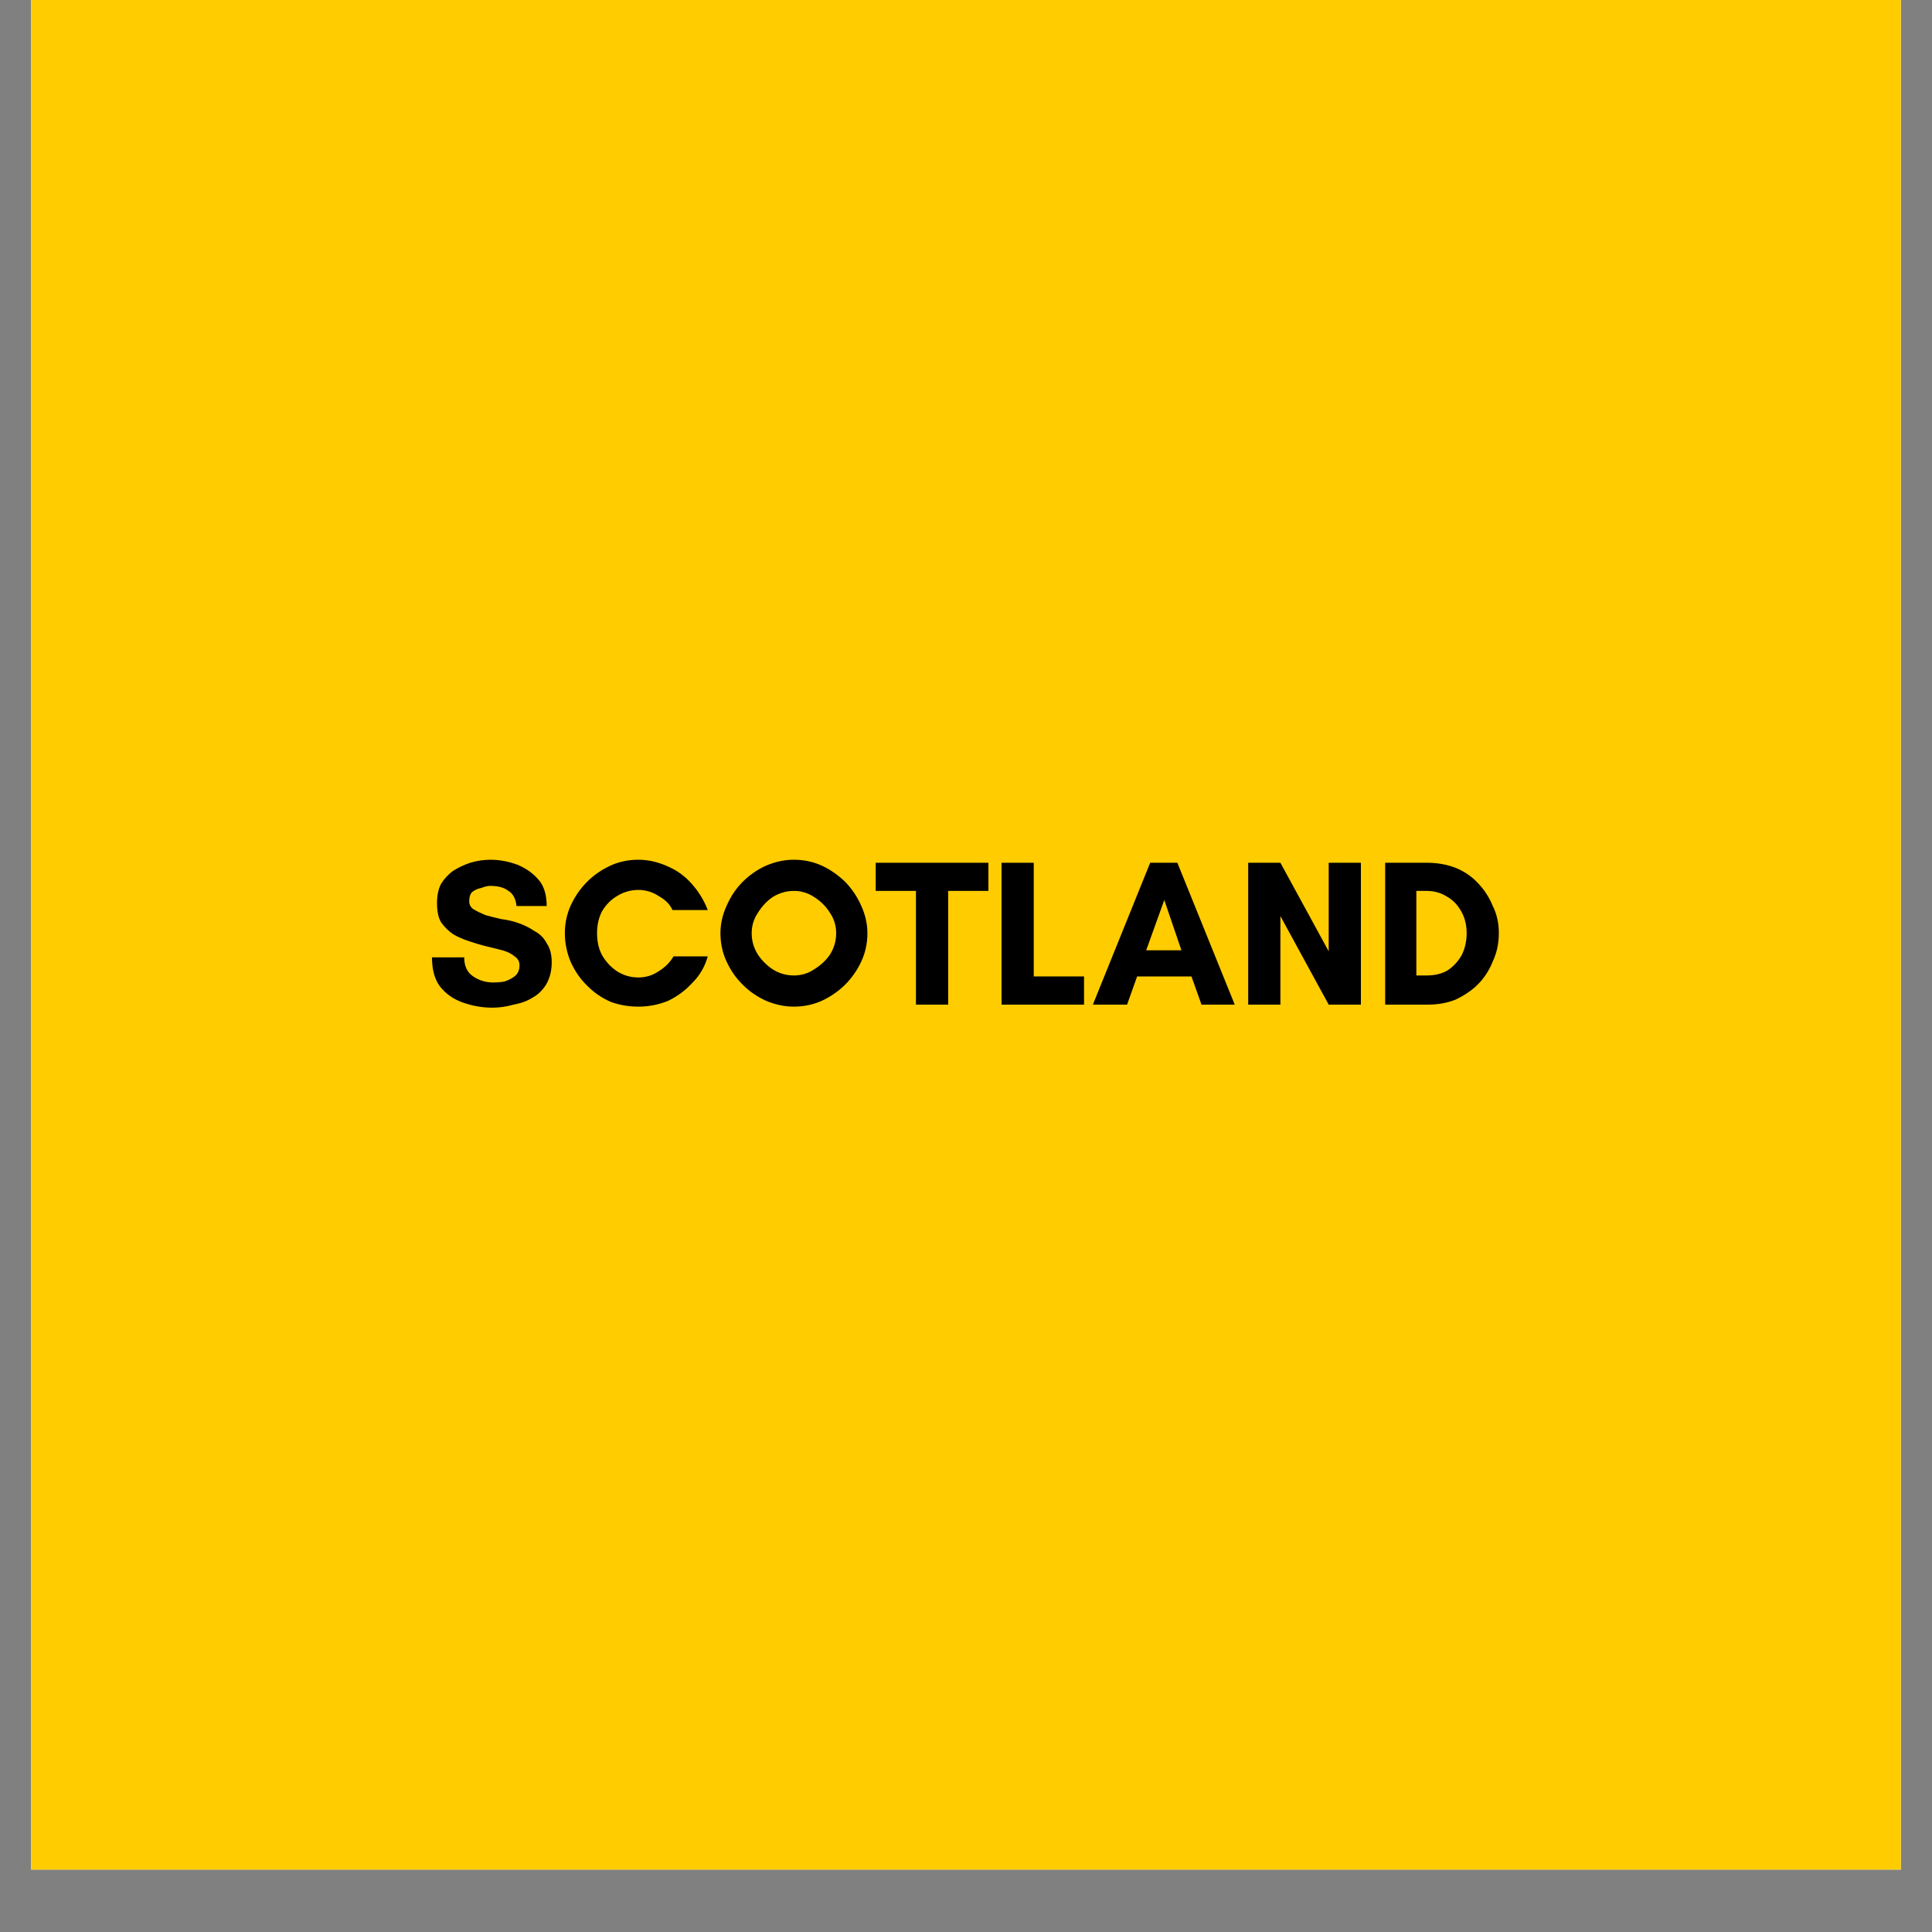
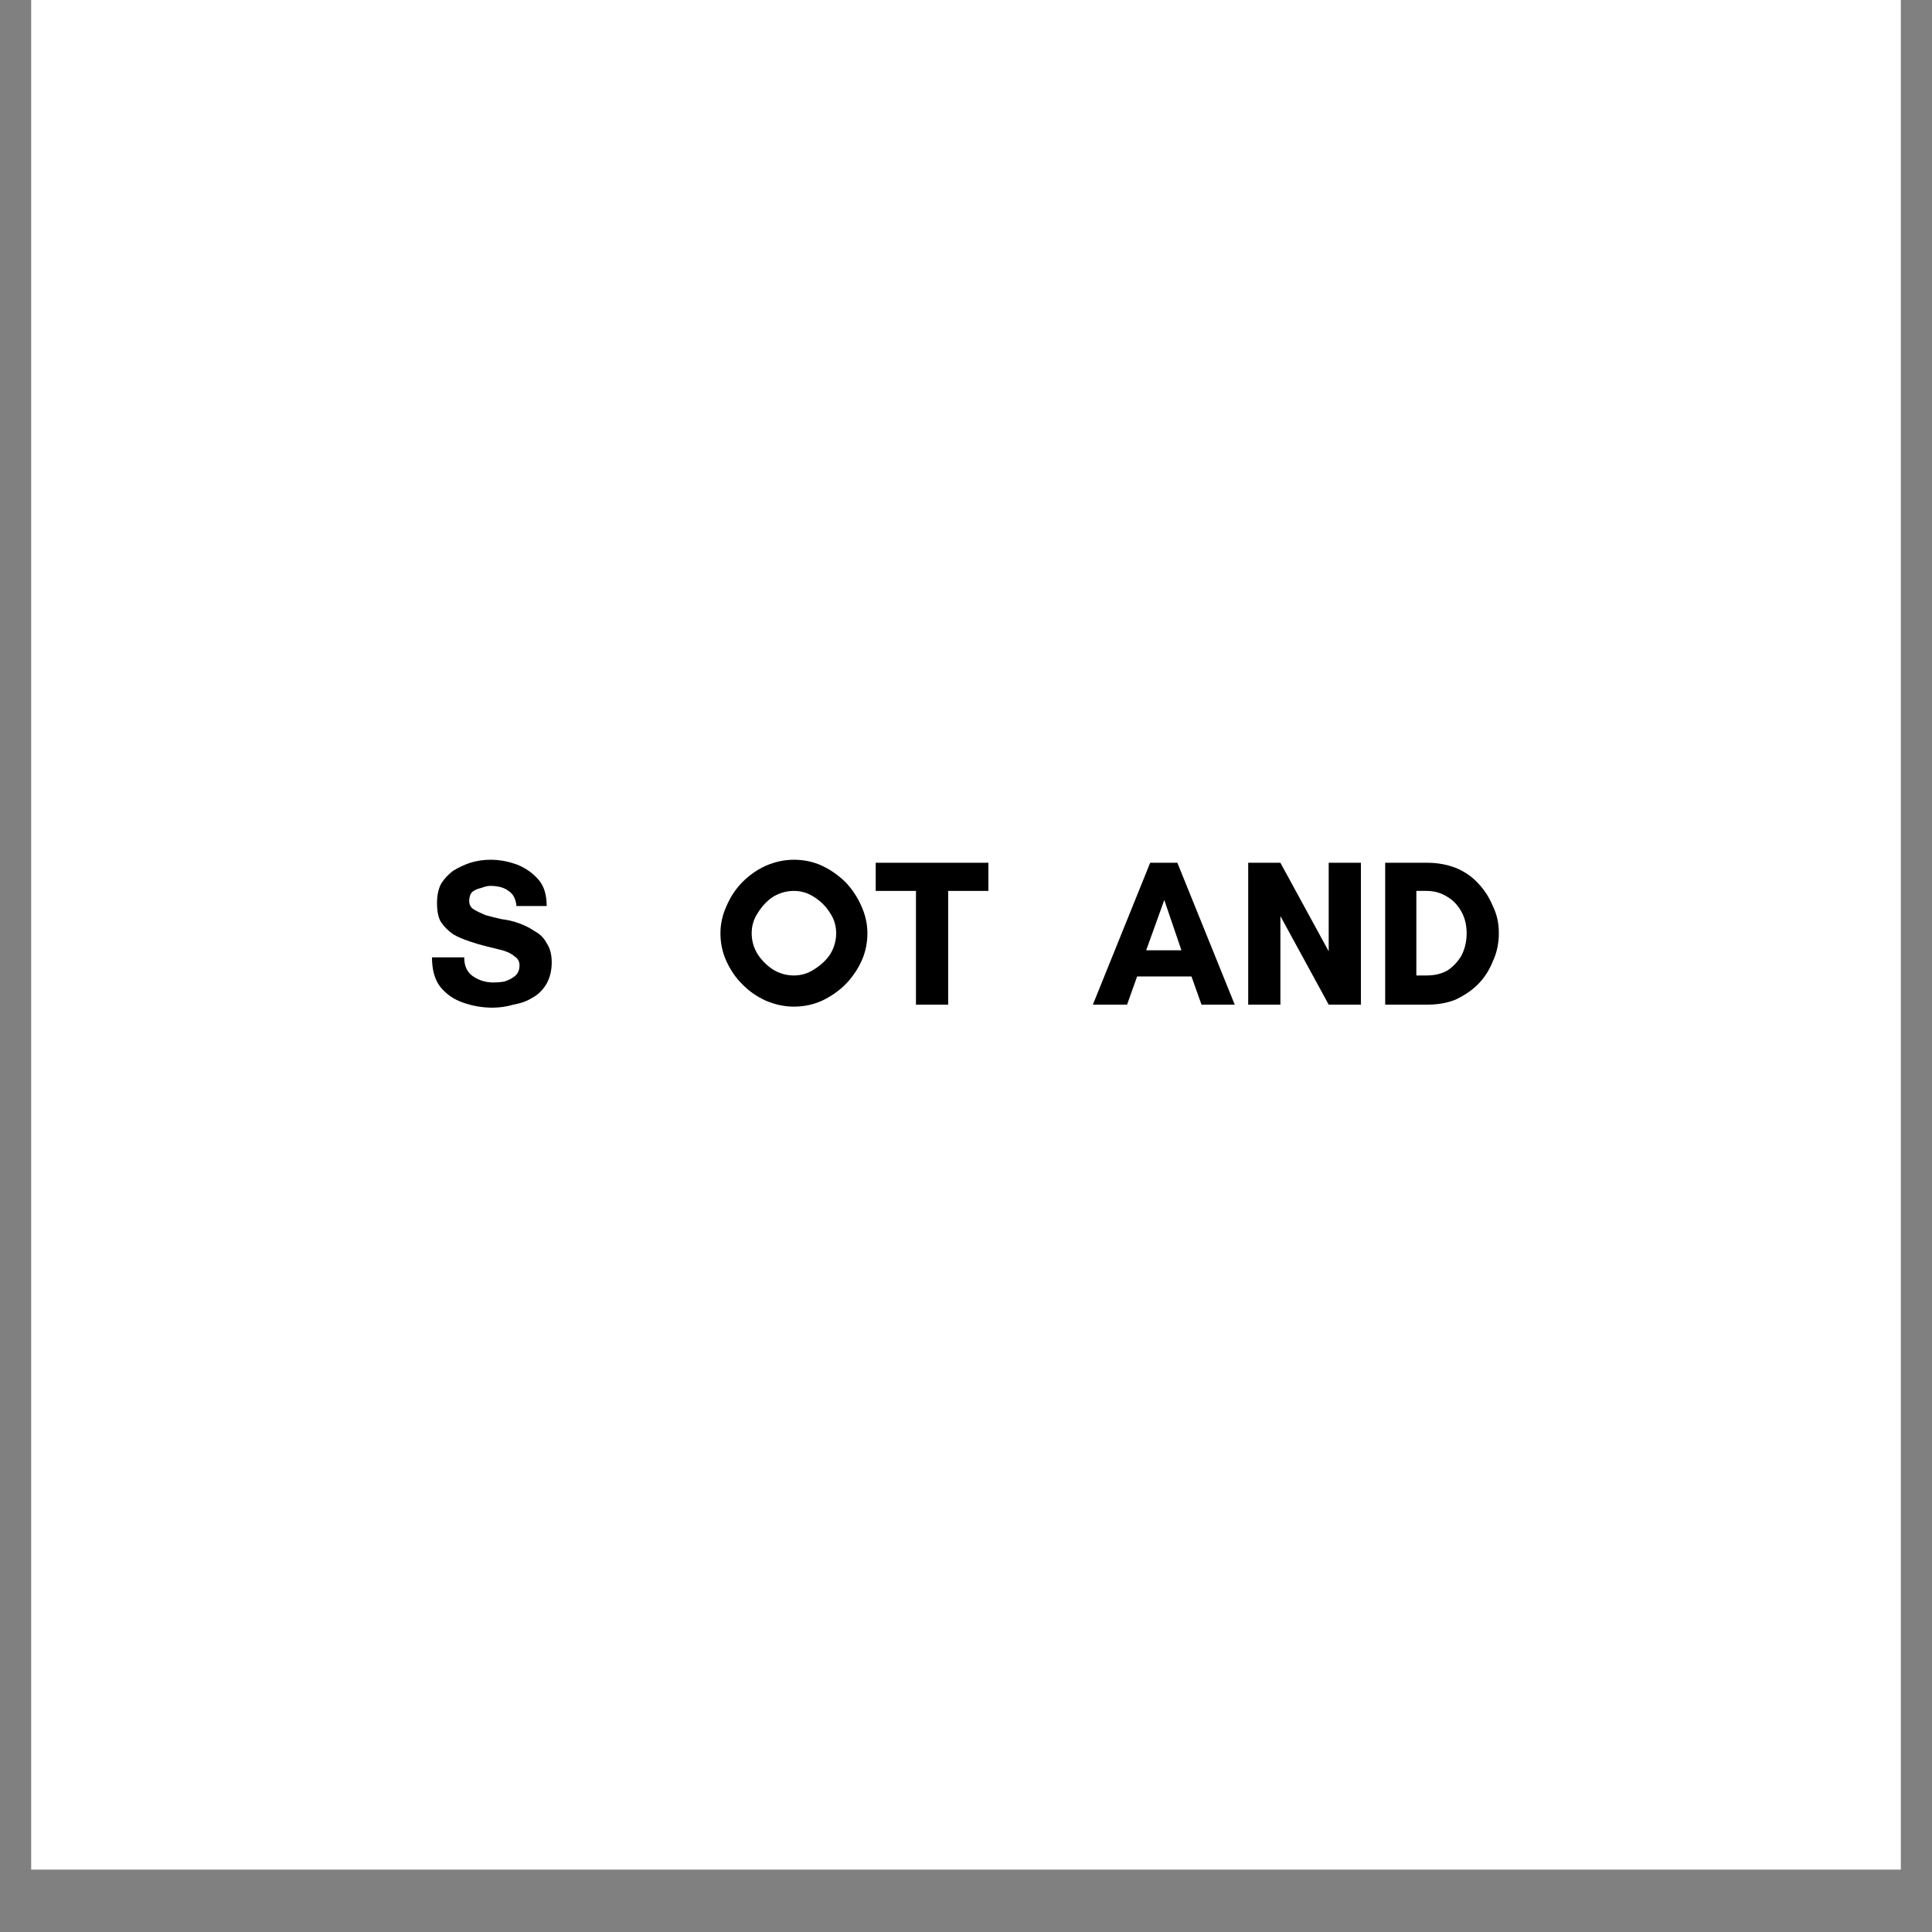
<svg xmlns="http://www.w3.org/2000/svg" version="1.0" preserveAspectRatio="xMidYMid meet" height="40" viewBox="0 0 30 30" zoomAndPan="magnify" width="40">
  <rect x="0" y="0" width="30" height="30" fill="#808080" stroke="none" />
  <defs>
    <g />
    <clipPath id="947a1fe433">
      <path clip-rule="nonzero" d="M 0.484 0 L 29.516 0 L 29.516 29.031 L 0.484 29.031 Z M 0.484 0" />
    </clipPath>
  </defs>
  <g clip-path="url(#947a1fe433)">
    <path fill-rule="nonzero" fill-opacity="1" d="M 0.484 0 L 29.516 0 L 29.516 29.031 L 0.484 29.031 Z M 0.484 0" fill="#ffffff" />
-     <path fill-rule="nonzero" fill-opacity="1" d="M 0.484 0 L 29.516 0 L 29.516 29.031 L 0.484 29.031 Z M 0.484 0" fill="#ffcc00" />
  </g>
  <g fill-opacity="1" fill="#000000">
    <g transform="translate(6.614, 15.6)">
      <g>
        <path d="M 1.047 -0.344 C 1.098 -0.344 1.156 -0.348 1.219 -0.359 C 1.281 -0.379 1.332 -0.406 1.375 -0.438 C 1.426 -0.477 1.453 -0.535 1.453 -0.609 C 1.453 -0.672 1.426 -0.719 1.375 -0.75 C 1.332 -0.789 1.27 -0.82 1.188 -0.844 C 1.113 -0.863 1.031 -0.883 0.938 -0.906 C 0.852 -0.926 0.766 -0.953 0.672 -0.984 C 0.578 -1.016 0.492 -1.051 0.422 -1.094 C 0.348 -1.145 0.285 -1.207 0.234 -1.281 C 0.191 -1.352 0.172 -1.453 0.172 -1.578 C 0.172 -1.691 0.191 -1.789 0.234 -1.875 C 0.285 -1.957 0.348 -2.023 0.422 -2.078 C 0.504 -2.129 0.594 -2.172 0.688 -2.203 C 0.789 -2.234 0.895 -2.25 1 -2.25 C 1.145 -2.25 1.285 -2.223 1.422 -2.172 C 1.555 -2.117 1.664 -2.039 1.75 -1.938 C 1.832 -1.844 1.875 -1.707 1.875 -1.531 L 1.406 -1.531 C 1.395 -1.645 1.352 -1.723 1.281 -1.766 C 1.219 -1.816 1.125 -1.844 1 -1.844 C 0.957 -1.844 0.91 -1.832 0.859 -1.812 C 0.805 -1.801 0.758 -1.781 0.719 -1.75 C 0.688 -1.719 0.672 -1.672 0.672 -1.609 C 0.672 -1.555 0.691 -1.516 0.734 -1.484 C 0.785 -1.453 0.848 -1.422 0.922 -1.391 C 1.004 -1.367 1.086 -1.348 1.172 -1.328 C 1.266 -1.316 1.352 -1.297 1.438 -1.266 C 1.531 -1.234 1.613 -1.191 1.688 -1.141 C 1.77 -1.098 1.832 -1.035 1.875 -0.953 C 1.926 -0.879 1.953 -0.781 1.953 -0.656 C 1.953 -0.531 1.926 -0.422 1.875 -0.328 C 1.82 -0.234 1.75 -0.16 1.656 -0.109 C 1.57 -0.055 1.473 -0.02 1.359 0 C 1.254 0.031 1.145 0.047 1.031 0.047 C 0.875 0.047 0.723 0.02 0.578 -0.031 C 0.43 -0.082 0.312 -0.164 0.219 -0.281 C 0.133 -0.395 0.094 -0.547 0.094 -0.734 L 0.594 -0.734 C 0.594 -0.598 0.641 -0.5 0.734 -0.438 C 0.828 -0.375 0.93 -0.344 1.047 -0.344 Z M 1.047 -0.344" />
      </g>
    </g>
  </g>
  <g fill-opacity="1" fill="#000000">
    <g transform="translate(8.662, 15.6)">
      <g>
-         <path d="M 1.797 -0.75 L 2.328 -0.75 C 2.285 -0.594 2.207 -0.457 2.094 -0.344 C 1.988 -0.227 1.863 -0.133 1.719 -0.062 C 1.57 0 1.414 0.031 1.25 0.031 C 1.094 0.031 0.945 0.004 0.812 -0.047 C 0.676 -0.109 0.555 -0.191 0.453 -0.297 C 0.348 -0.398 0.266 -0.52 0.203 -0.656 C 0.141 -0.801 0.109 -0.953 0.109 -1.109 C 0.109 -1.266 0.141 -1.41 0.203 -1.547 C 0.266 -1.68 0.348 -1.801 0.453 -1.906 C 0.555 -2.008 0.676 -2.094 0.812 -2.156 C 0.945 -2.219 1.094 -2.25 1.25 -2.25 C 1.414 -2.25 1.57 -2.211 1.719 -2.141 C 1.863 -2.078 1.988 -1.984 2.094 -1.859 C 2.195 -1.742 2.273 -1.613 2.328 -1.469 L 1.781 -1.469 C 1.738 -1.562 1.664 -1.633 1.562 -1.688 C 1.469 -1.75 1.363 -1.781 1.25 -1.781 C 1.133 -1.781 1.023 -1.75 0.922 -1.688 C 0.828 -1.633 0.75 -1.555 0.688 -1.453 C 0.633 -1.348 0.609 -1.234 0.609 -1.109 C 0.609 -0.984 0.633 -0.867 0.688 -0.766 C 0.75 -0.66 0.828 -0.578 0.922 -0.516 C 1.023 -0.453 1.133 -0.422 1.25 -0.422 C 1.363 -0.422 1.469 -0.453 1.562 -0.516 C 1.664 -0.578 1.742 -0.656 1.797 -0.75 Z M 1.797 -0.75" />
-       </g>
+         </g>
    </g>
  </g>
  <g fill-opacity="1" fill="#000000">
    <g transform="translate(11.078, 15.6)">
      <g>
        <path d="M 1.906 -1.109 C 1.906 -1.223 1.875 -1.328 1.812 -1.422 C 1.75 -1.523 1.664 -1.609 1.562 -1.672 C 1.469 -1.734 1.363 -1.766 1.25 -1.766 C 1.133 -1.766 1.023 -1.734 0.922 -1.672 C 0.828 -1.609 0.75 -1.523 0.688 -1.422 C 0.625 -1.328 0.594 -1.223 0.594 -1.109 C 0.594 -0.992 0.625 -0.883 0.688 -0.781 C 0.75 -0.688 0.828 -0.609 0.922 -0.547 C 1.023 -0.484 1.133 -0.453 1.25 -0.453 C 1.363 -0.453 1.469 -0.484 1.562 -0.547 C 1.664 -0.609 1.75 -0.688 1.812 -0.781 C 1.875 -0.883 1.906 -0.992 1.906 -1.109 Z M 2.391 -1.109 C 2.391 -0.953 2.359 -0.805 2.297 -0.672 C 2.234 -0.535 2.148 -0.414 2.047 -0.312 C 1.941 -0.207 1.82 -0.125 1.688 -0.062 C 1.551 0 1.406 0.031 1.25 0.031 C 1.102 0.031 0.957 0 0.812 -0.062 C 0.676 -0.125 0.555 -0.207 0.453 -0.312 C 0.348 -0.414 0.266 -0.535 0.203 -0.672 C 0.141 -0.805 0.109 -0.953 0.109 -1.109 C 0.109 -1.254 0.141 -1.395 0.203 -1.531 C 0.266 -1.676 0.348 -1.801 0.453 -1.906 C 0.555 -2.008 0.676 -2.094 0.812 -2.156 C 0.957 -2.219 1.102 -2.25 1.25 -2.25 C 1.406 -2.25 1.551 -2.219 1.688 -2.156 C 1.82 -2.094 1.941 -2.008 2.047 -1.906 C 2.148 -1.801 2.234 -1.676 2.297 -1.531 C 2.359 -1.395 2.391 -1.254 2.391 -1.109 Z M 2.391 -1.109" />
      </g>
    </g>
  </g>
  <g fill-opacity="1" fill="#000000">
    <g transform="translate(13.582, 15.6)">
      <g>
        <path d="M 1.141 -1.766 L 1.141 0 L 0.641 0 L 0.641 -1.766 L 0.016 -1.766 L 0.016 -2.203 L 1.766 -2.203 L 1.766 -1.766 Z M 1.141 -1.766" />
      </g>
    </g>
  </g>
  <g fill-opacity="1" fill="#000000">
    <g transform="translate(15.364, 15.6)">
      <g>
-         <path d="M 0.188 0 L 0.188 -2.203 L 0.688 -2.203 L 0.688 -0.438 L 1.469 -0.438 L 1.469 0 Z M 0.188 0" />
-       </g>
+         </g>
    </g>
  </g>
  <g fill-opacity="1" fill="#000000">
    <g transform="translate(16.954, 15.6)">
      <g>
        <path d="M 1.391 -0.844 L 1.125 -1.625 L 0.844 -0.844 Z M 2.219 0 L 1.703 0 L 1.547 -0.438 L 0.703 -0.438 L 0.547 0 L 0.016 0 L 0.906 -2.203 L 1.328 -2.203 Z M 2.219 0" />
      </g>
    </g>
  </g>
  <g fill-opacity="1" fill="#000000">
    <g transform="translate(19.194, 15.6)">
      <g>
        <path d="M 1.938 0 L 1.438 0 L 0.688 -1.375 L 0.688 0 L 0.188 0 L 0.188 -2.203 L 0.688 -2.203 L 1.438 -0.828 L 1.438 -2.203 L 1.938 -2.203 Z M 1.938 0" />
      </g>
    </g>
  </g>
  <g fill-opacity="1" fill="#000000">
    <g transform="translate(21.321, 15.6)">
      <g>
        <path d="M 0.672 -0.453 L 0.828 -0.453 C 0.953 -0.453 1.062 -0.477 1.156 -0.531 C 1.25 -0.594 1.32 -0.672 1.375 -0.766 C 1.426 -0.867 1.453 -0.984 1.453 -1.109 C 1.453 -1.234 1.426 -1.344 1.375 -1.438 C 1.32 -1.539 1.25 -1.617 1.156 -1.672 C 1.062 -1.734 0.953 -1.766 0.828 -1.766 L 0.672 -1.766 Z M 0.188 -2.203 L 0.844 -2.203 C 1 -2.203 1.145 -2.176 1.281 -2.125 C 1.414 -2.07 1.531 -1.992 1.625 -1.891 C 1.727 -1.785 1.805 -1.664 1.859 -1.531 C 1.922 -1.406 1.953 -1.266 1.953 -1.109 C 1.953 -0.953 1.922 -0.805 1.859 -0.672 C 1.805 -0.535 1.727 -0.414 1.625 -0.312 C 1.531 -0.219 1.414 -0.141 1.281 -0.078 C 1.145 -0.023 1 0 0.844 0 L 0.188 0 Z M 0.188 -2.203" />
      </g>
    </g>
  </g>
</svg>